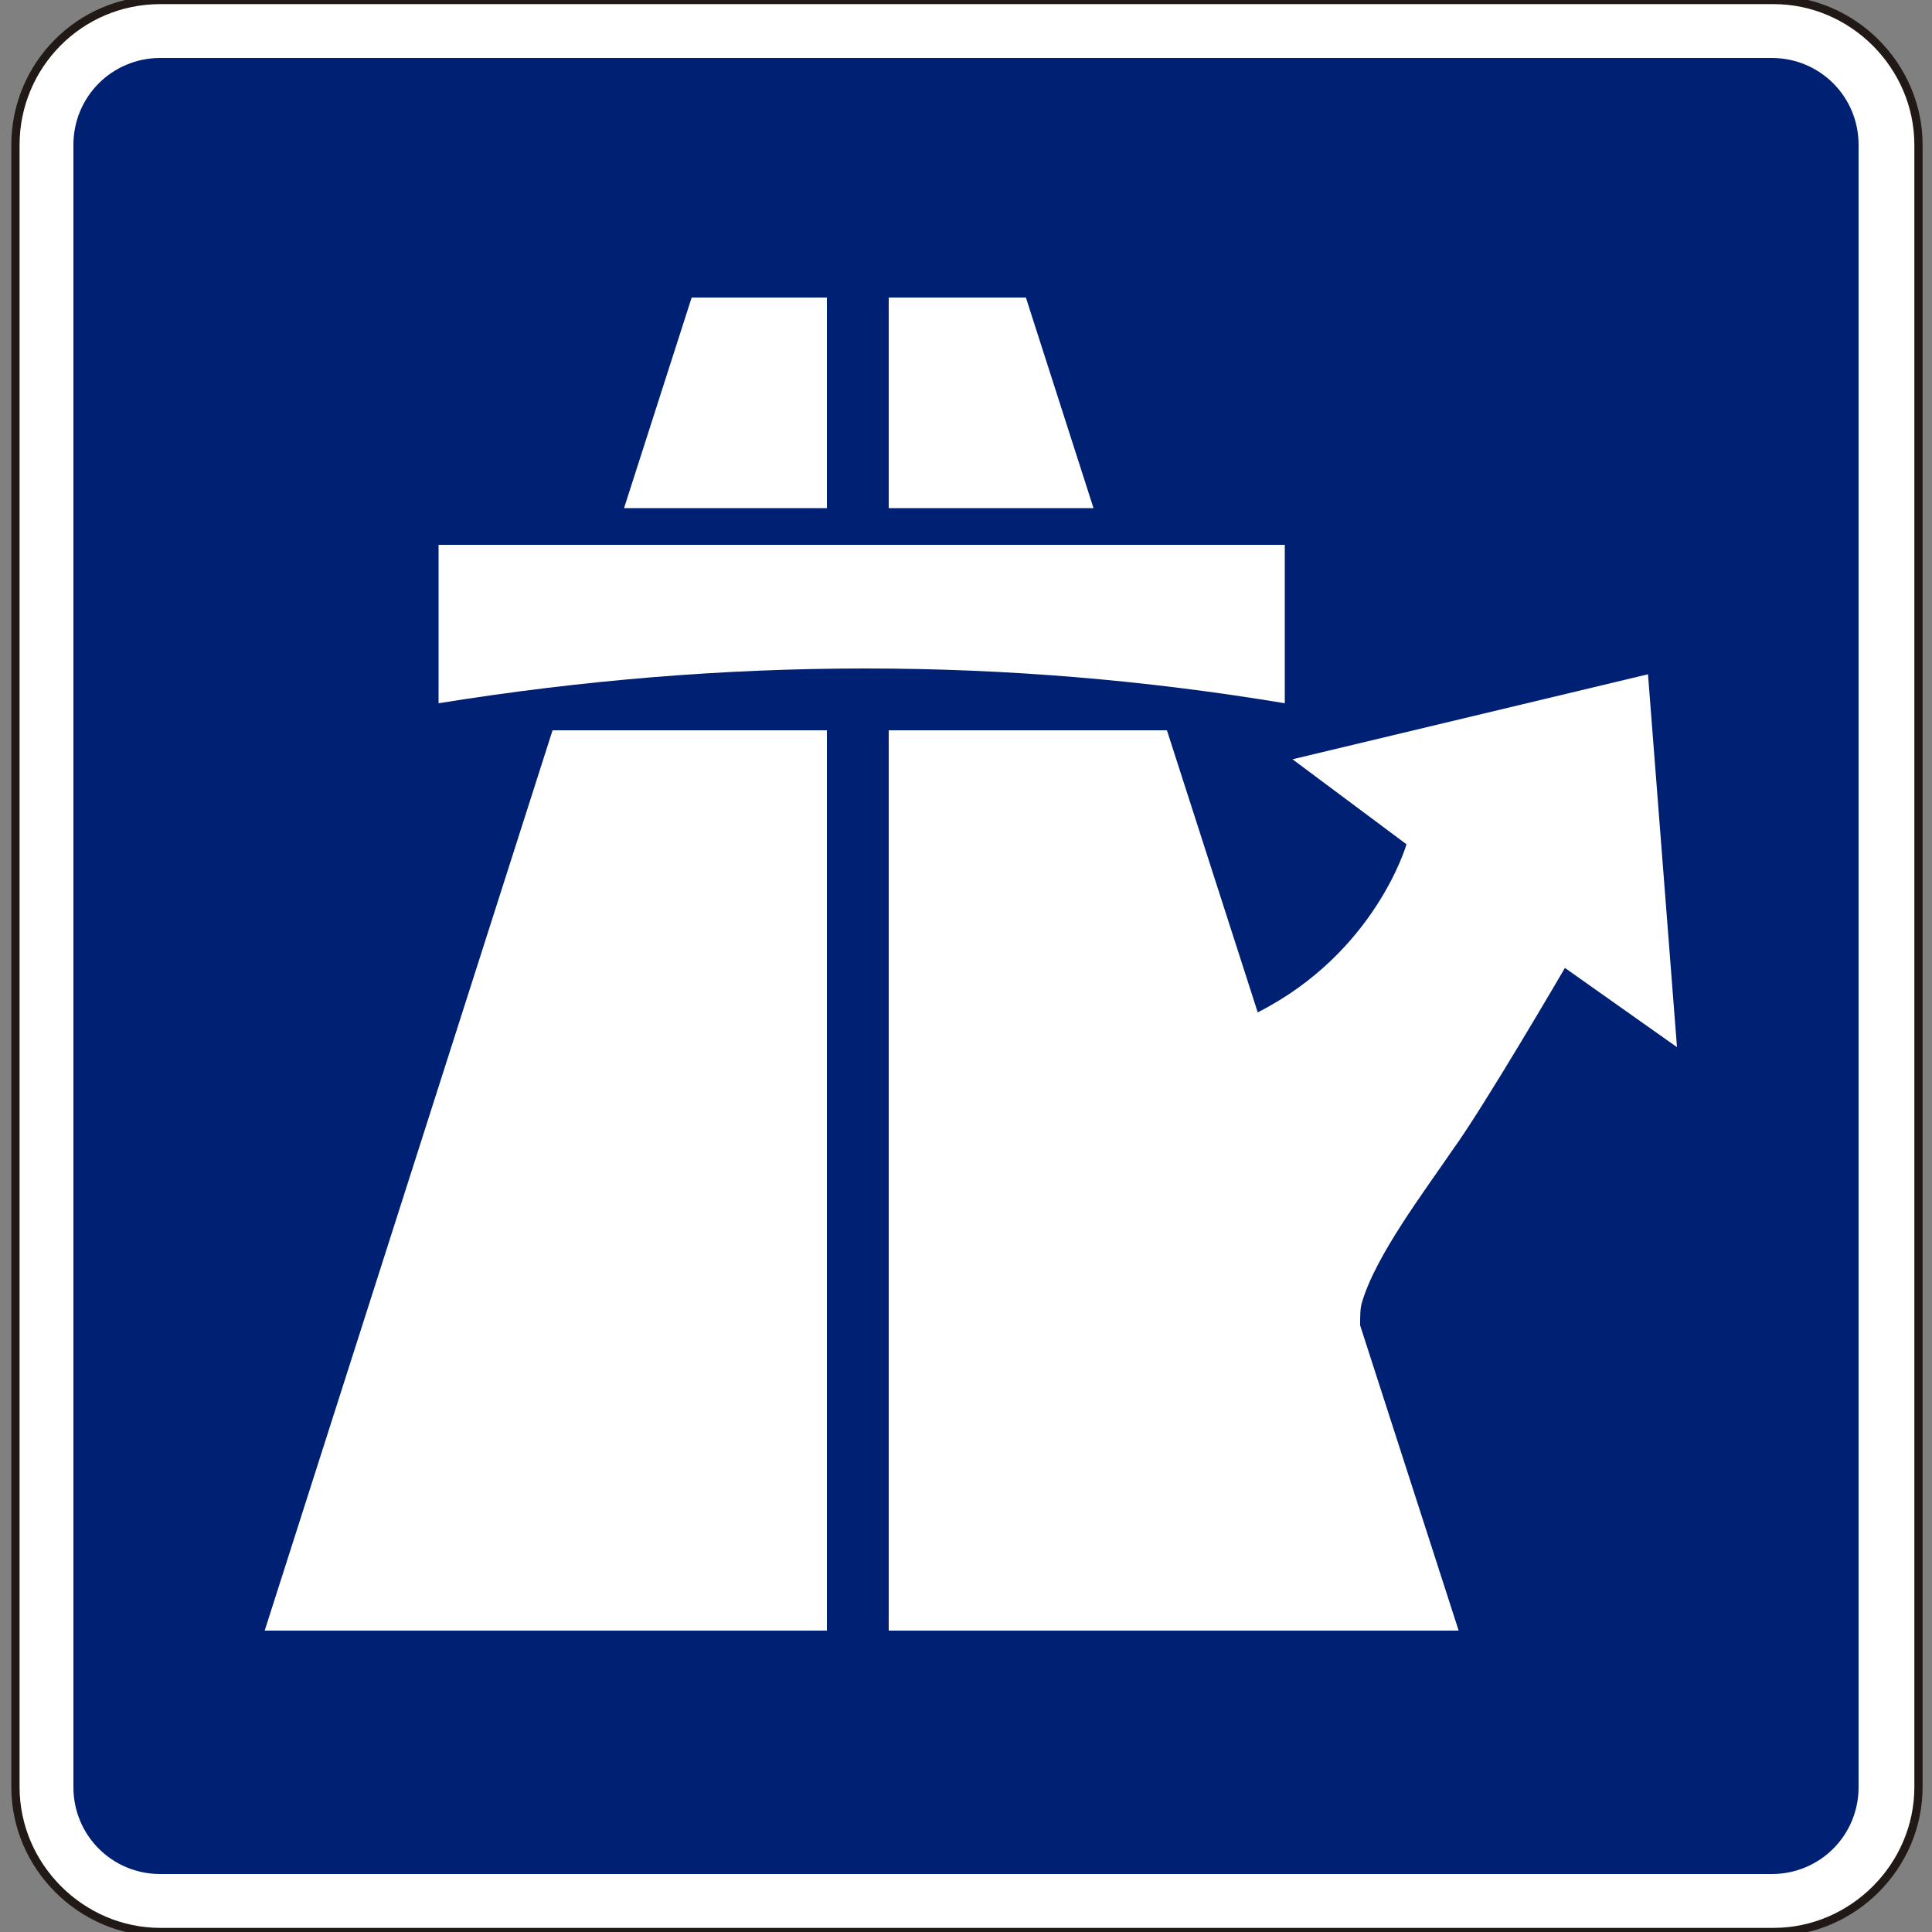
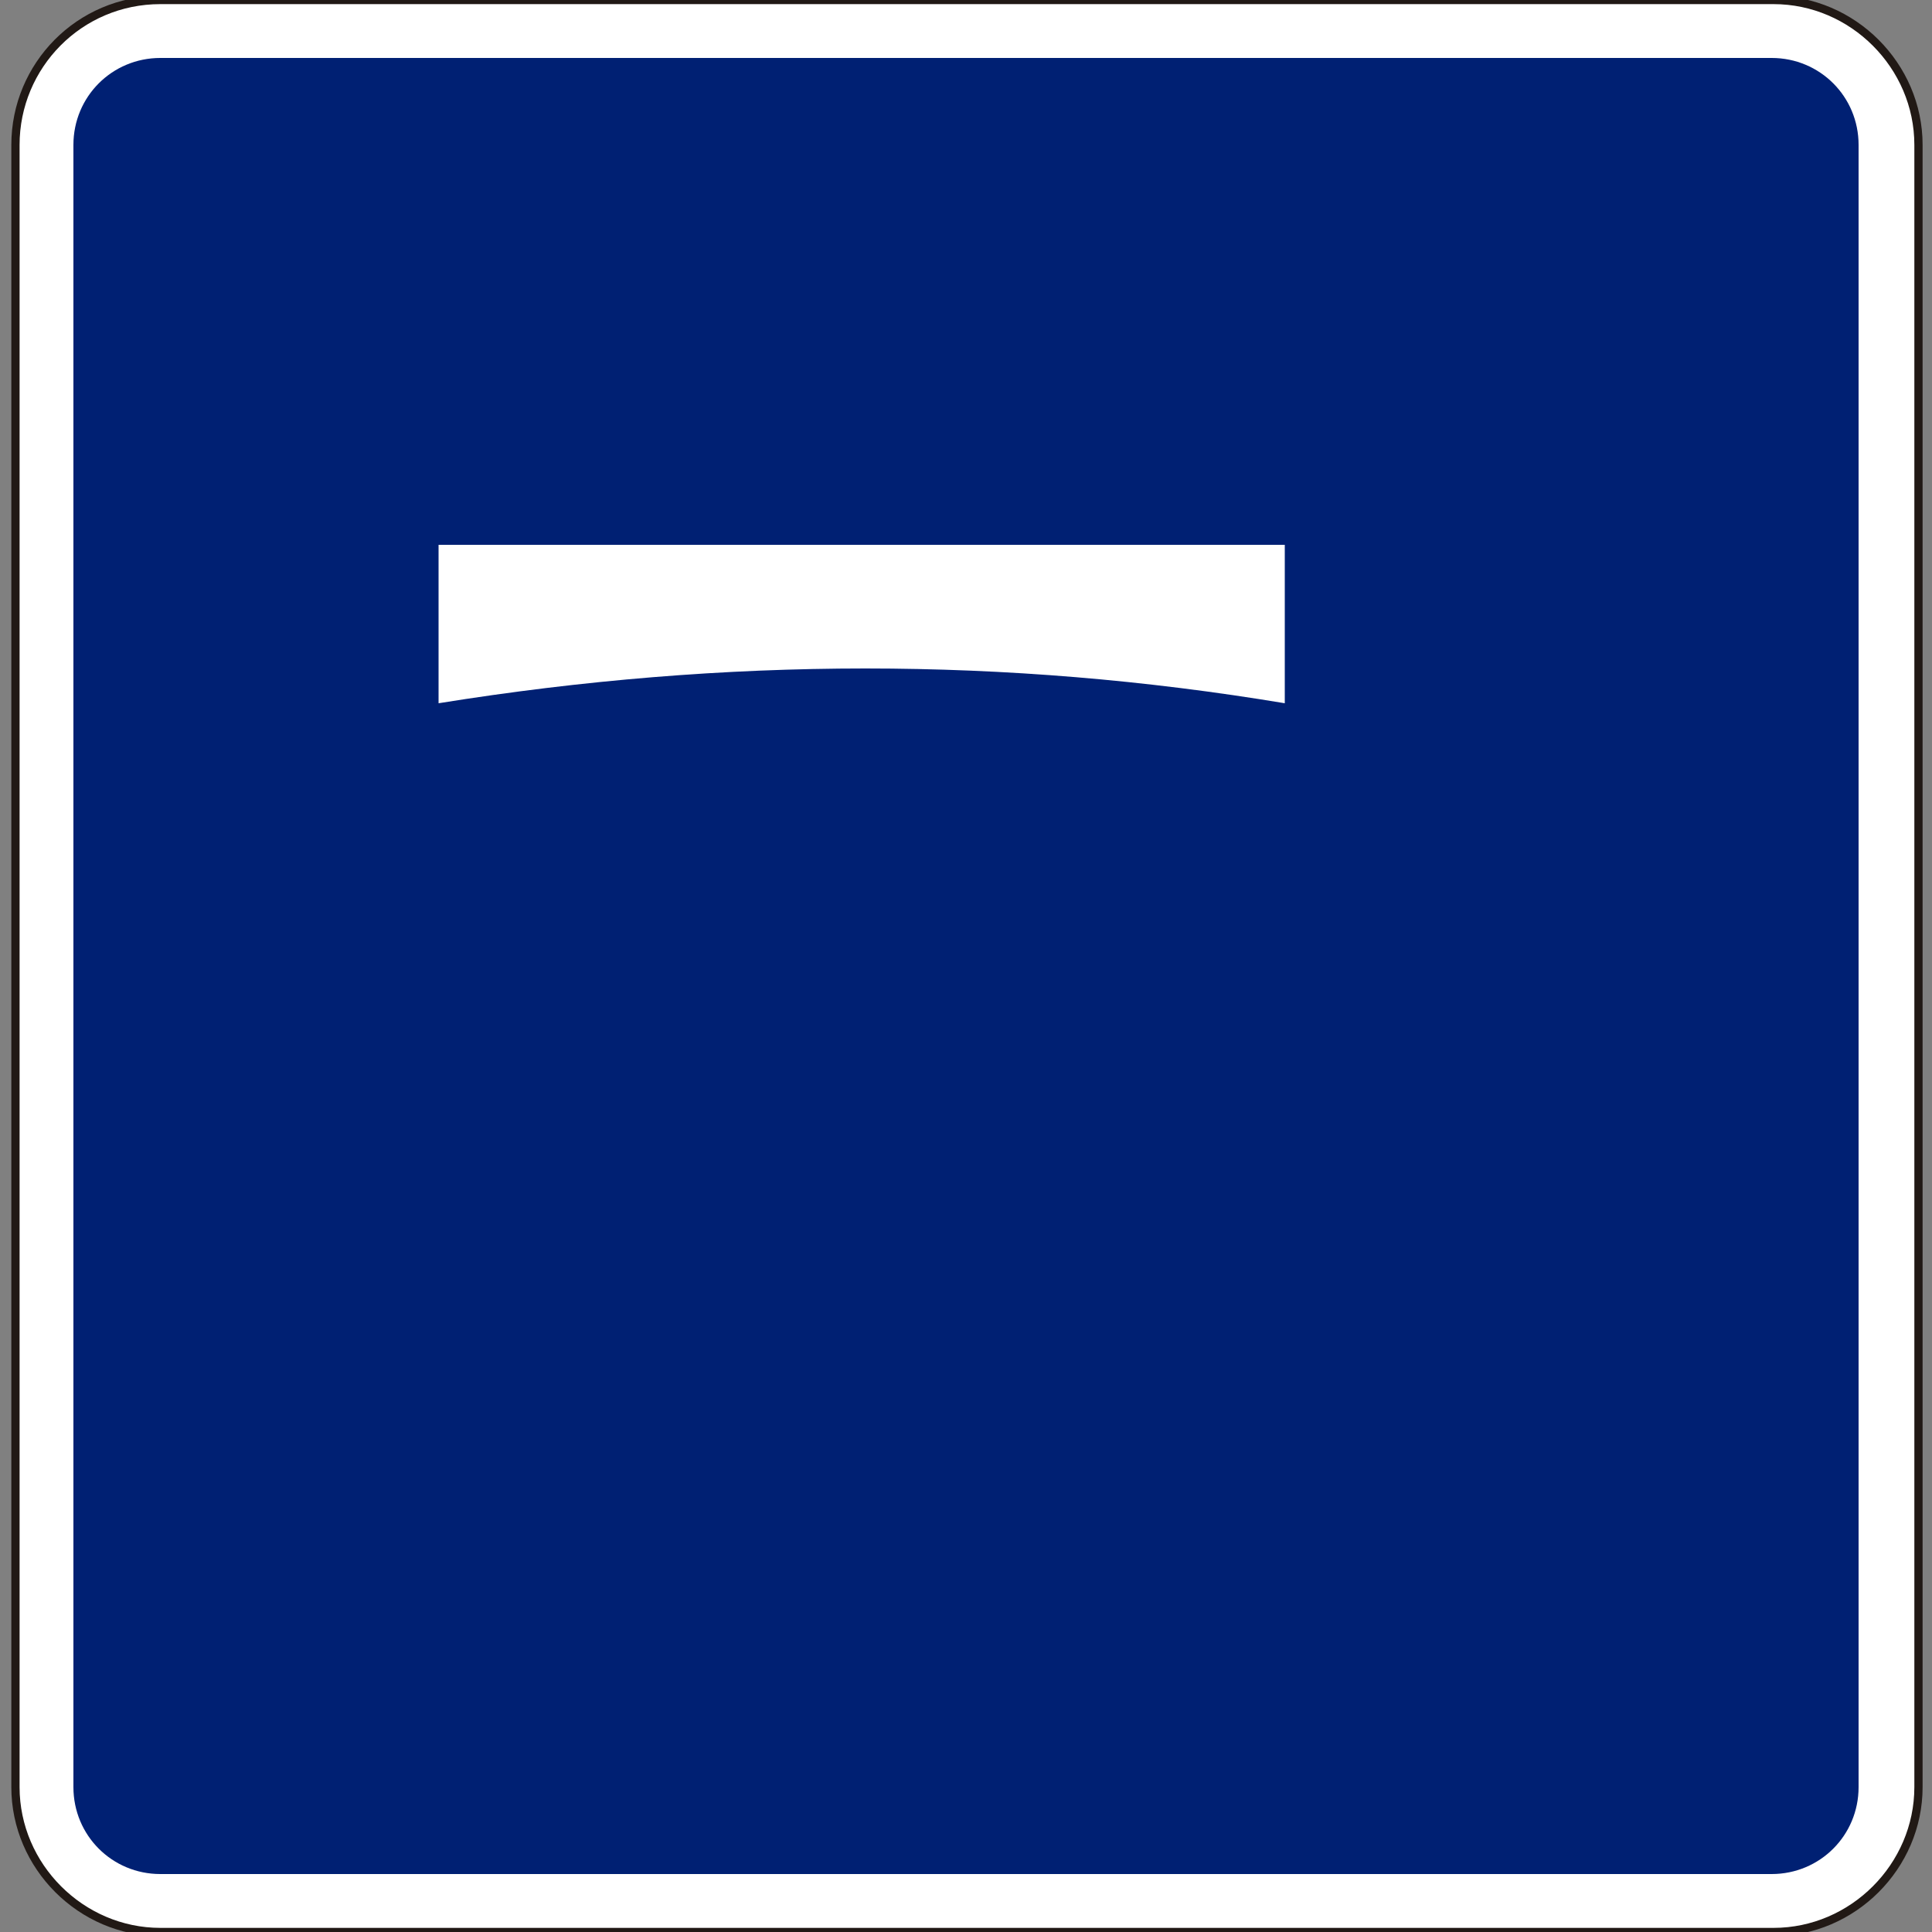
<svg xmlns="http://www.w3.org/2000/svg" version="1.1" id="Capa_1" x="0px" y="0px" viewBox="0 0 100 100" style="enable-background:new 0 0 100 100;" xml:space="preserve" width="100" height="100">
  <rect x="0" y="0" width="100" height="100" fill="#808080" stroke="none" />
  <style type="text/css"> .st0{fill-rule:evenodd;clip-rule:evenodd;fill:none;stroke:#211915;stroke-width:0.203;stroke-miterlimit:3.864;} .st1{fill-rule:evenodd;clip-rule:evenodd;fill:#FFFFFF;stroke:#211915;stroke-width:0.427;stroke-miterlimit:3.864;} .st2{fill:#002073;} .st3{fill-rule:evenodd;clip-rule:evenodd;fill:#FFFFFF;} .st4{fill:#FFFFFF;} </style>
  <path class="st0" d="M0,85.7" />
-   <path class="st0" d="M-0.4,86" />
  <g>
    <g>
      <path class="st1" d="M0.8,7.5C0.8,3.4,4.1,0,8.3,0h83.5c4.1,0,7.5,3.4,7.5,7.5v85c0,4.1-3.4,7.5-7.5,7.5H8.3 c-4.1,0-7.5-3.4-7.5-7.5V7.5z" />
      <path class="st2" d="M91.7,3c2.5,0,4.5,2,4.5,4.5v85c0,2.5-2,4.5-4.5,4.5H8.3c-2.5,0-4.5-2-4.5-4.5v-85C3.8,5,5.8,3,8.3,3H91.7z" />
    </g>
    <g>
-       <path class="st3" d="M22.7,28.2h43.8v8.2c-14.4-2.4-28.9-2.4-43.8,0V28.2z" />
-       <path class="st4" d="M46,15.4h7.1l3.5,10.9H46V15.4z M35.8,15.4h7v10.9H32.3L35.8,15.4z M42.8,37.8v46.6H13.7l14.9-46.6L42.8,37.8 z M65.1,52.4c6.1-3.1,7.7-8.7,7.7-8.7l-5.9-4.4l18.4-4.4l1.5,19.3L81,50.1c0,0-4.2,7.2-5.8,9.4c-1.5,2.2-4,5.5-4.7,7.9 c-0.1,0.3-0.1,0.7-0.1,1.2l5.1,15.8H46V37.8l14.4,0L65.1,52.4z" />
+       <path class="st3" d="M22.7,28.2h43.8v8.2c-14.4-2.4-28.9-2.4-43.8,0V28.2" />
    </g>
  </g>
</svg>